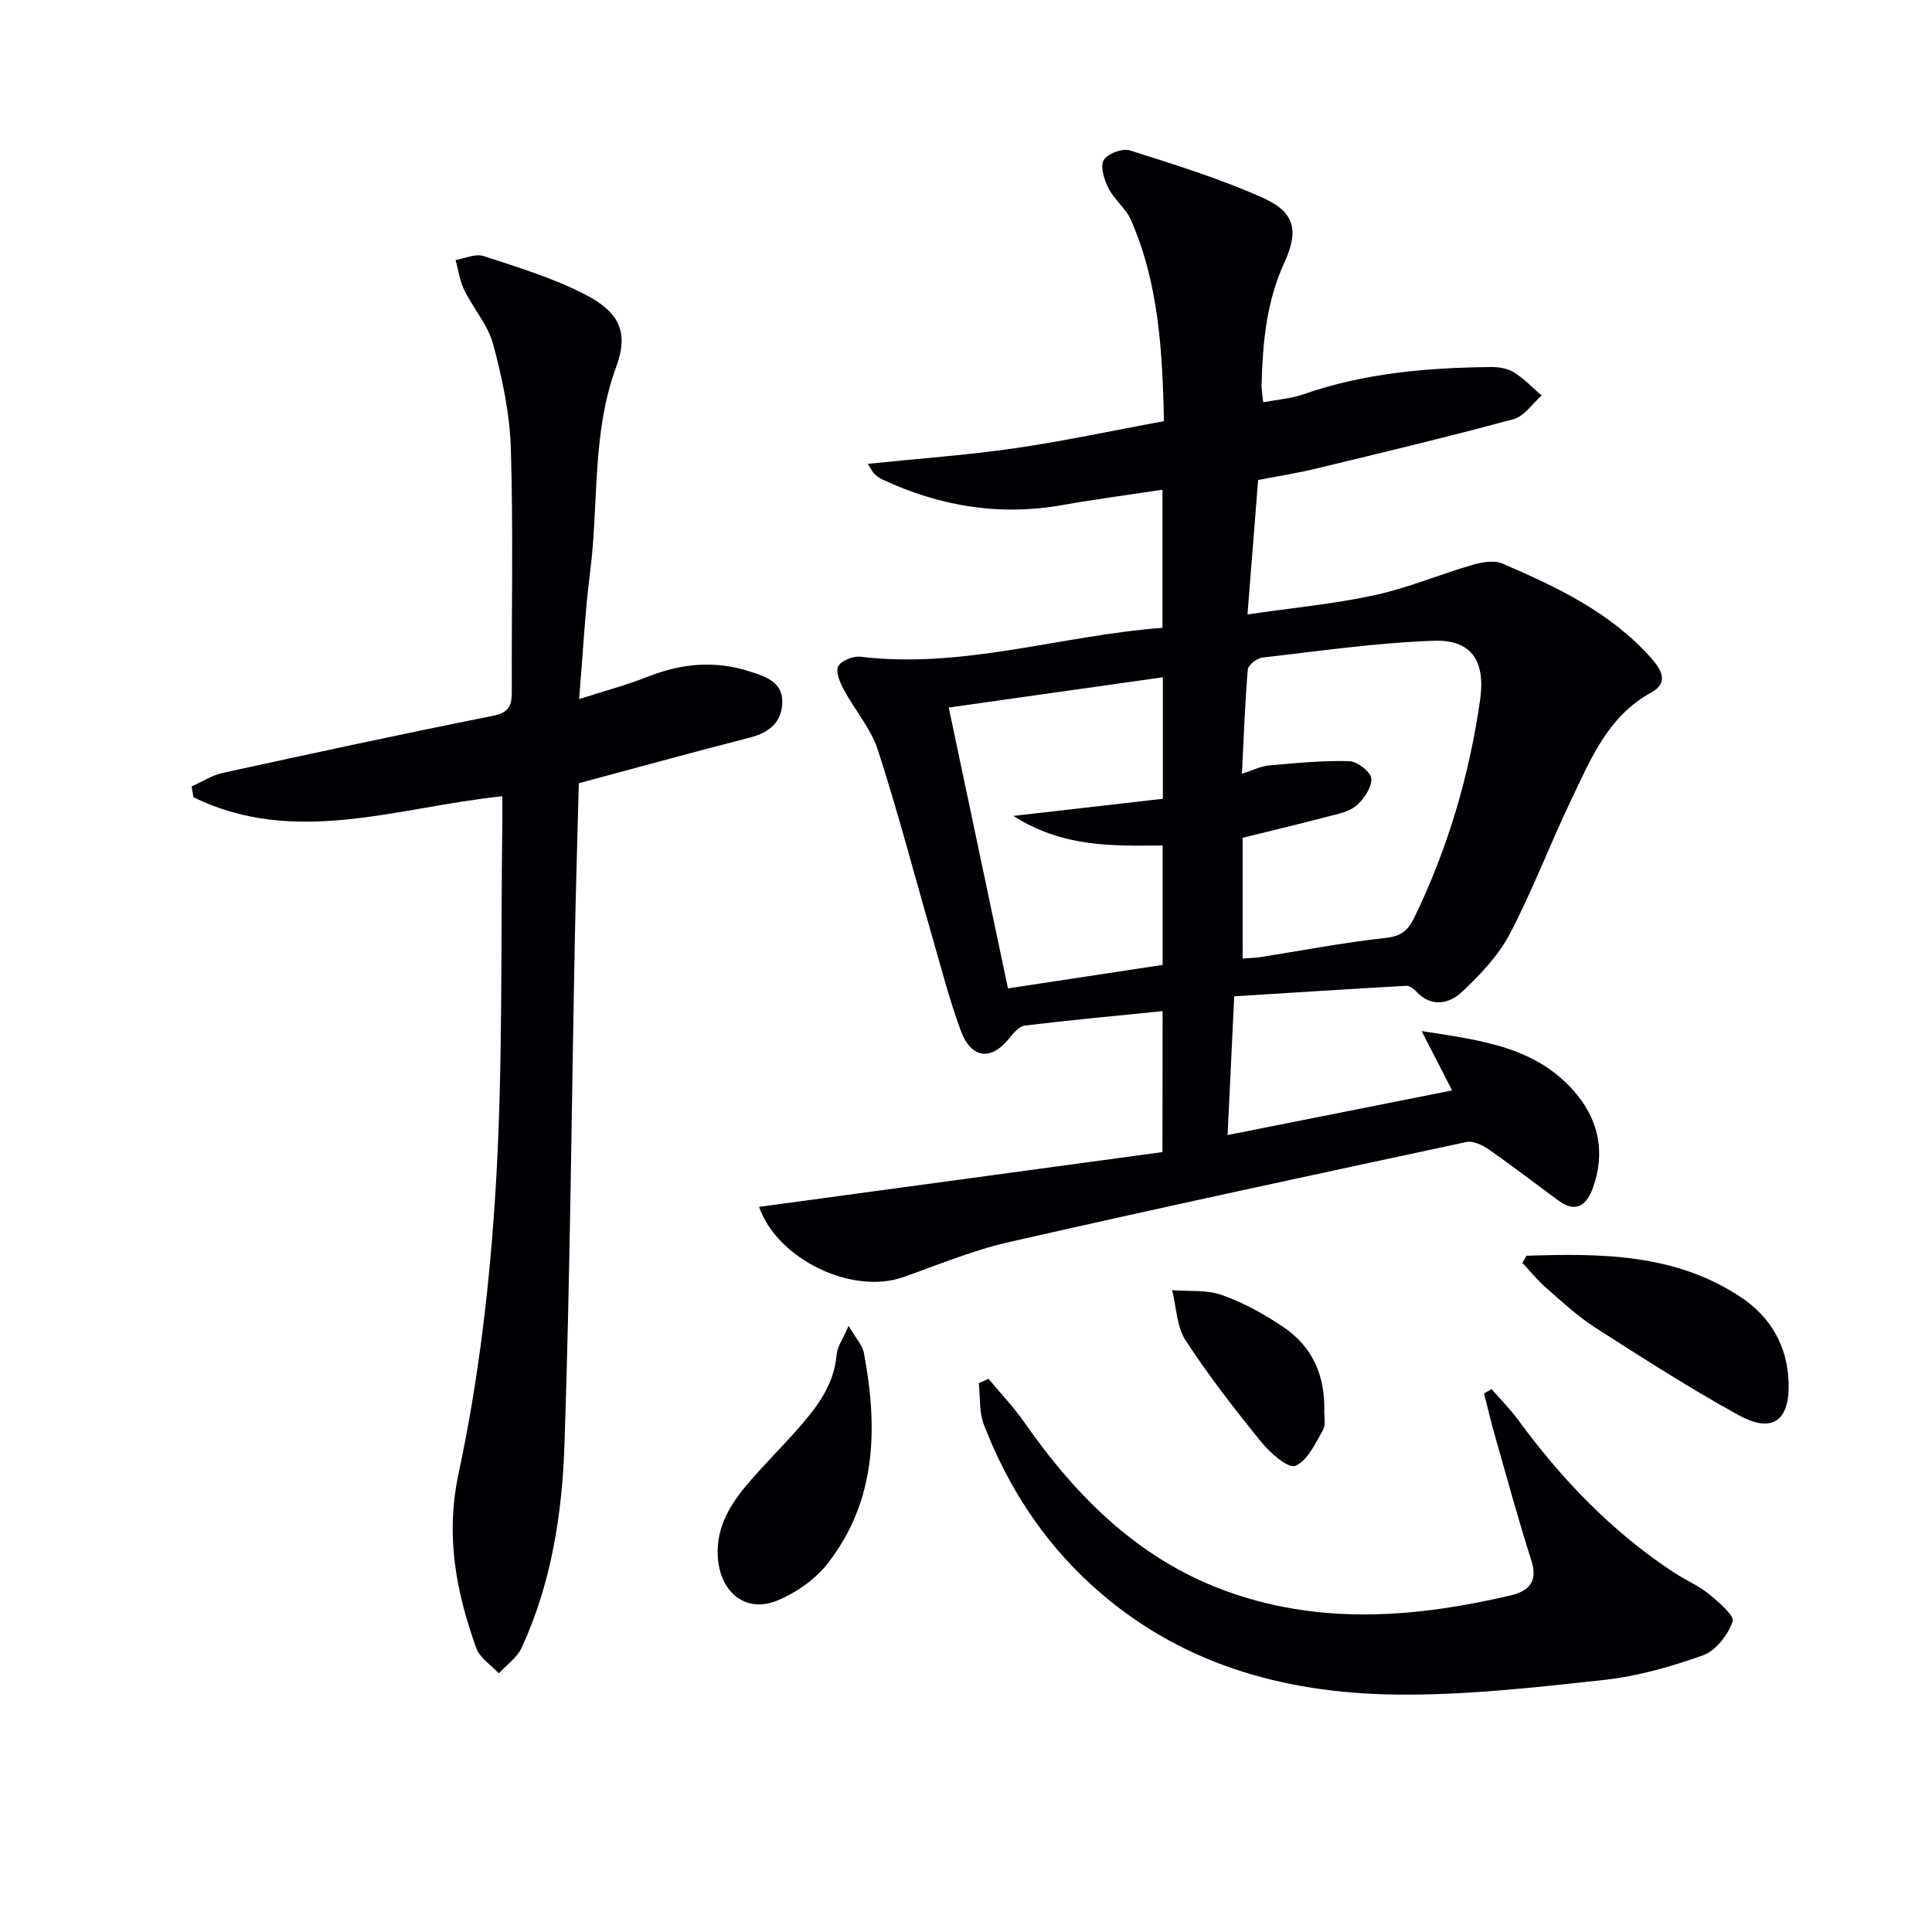
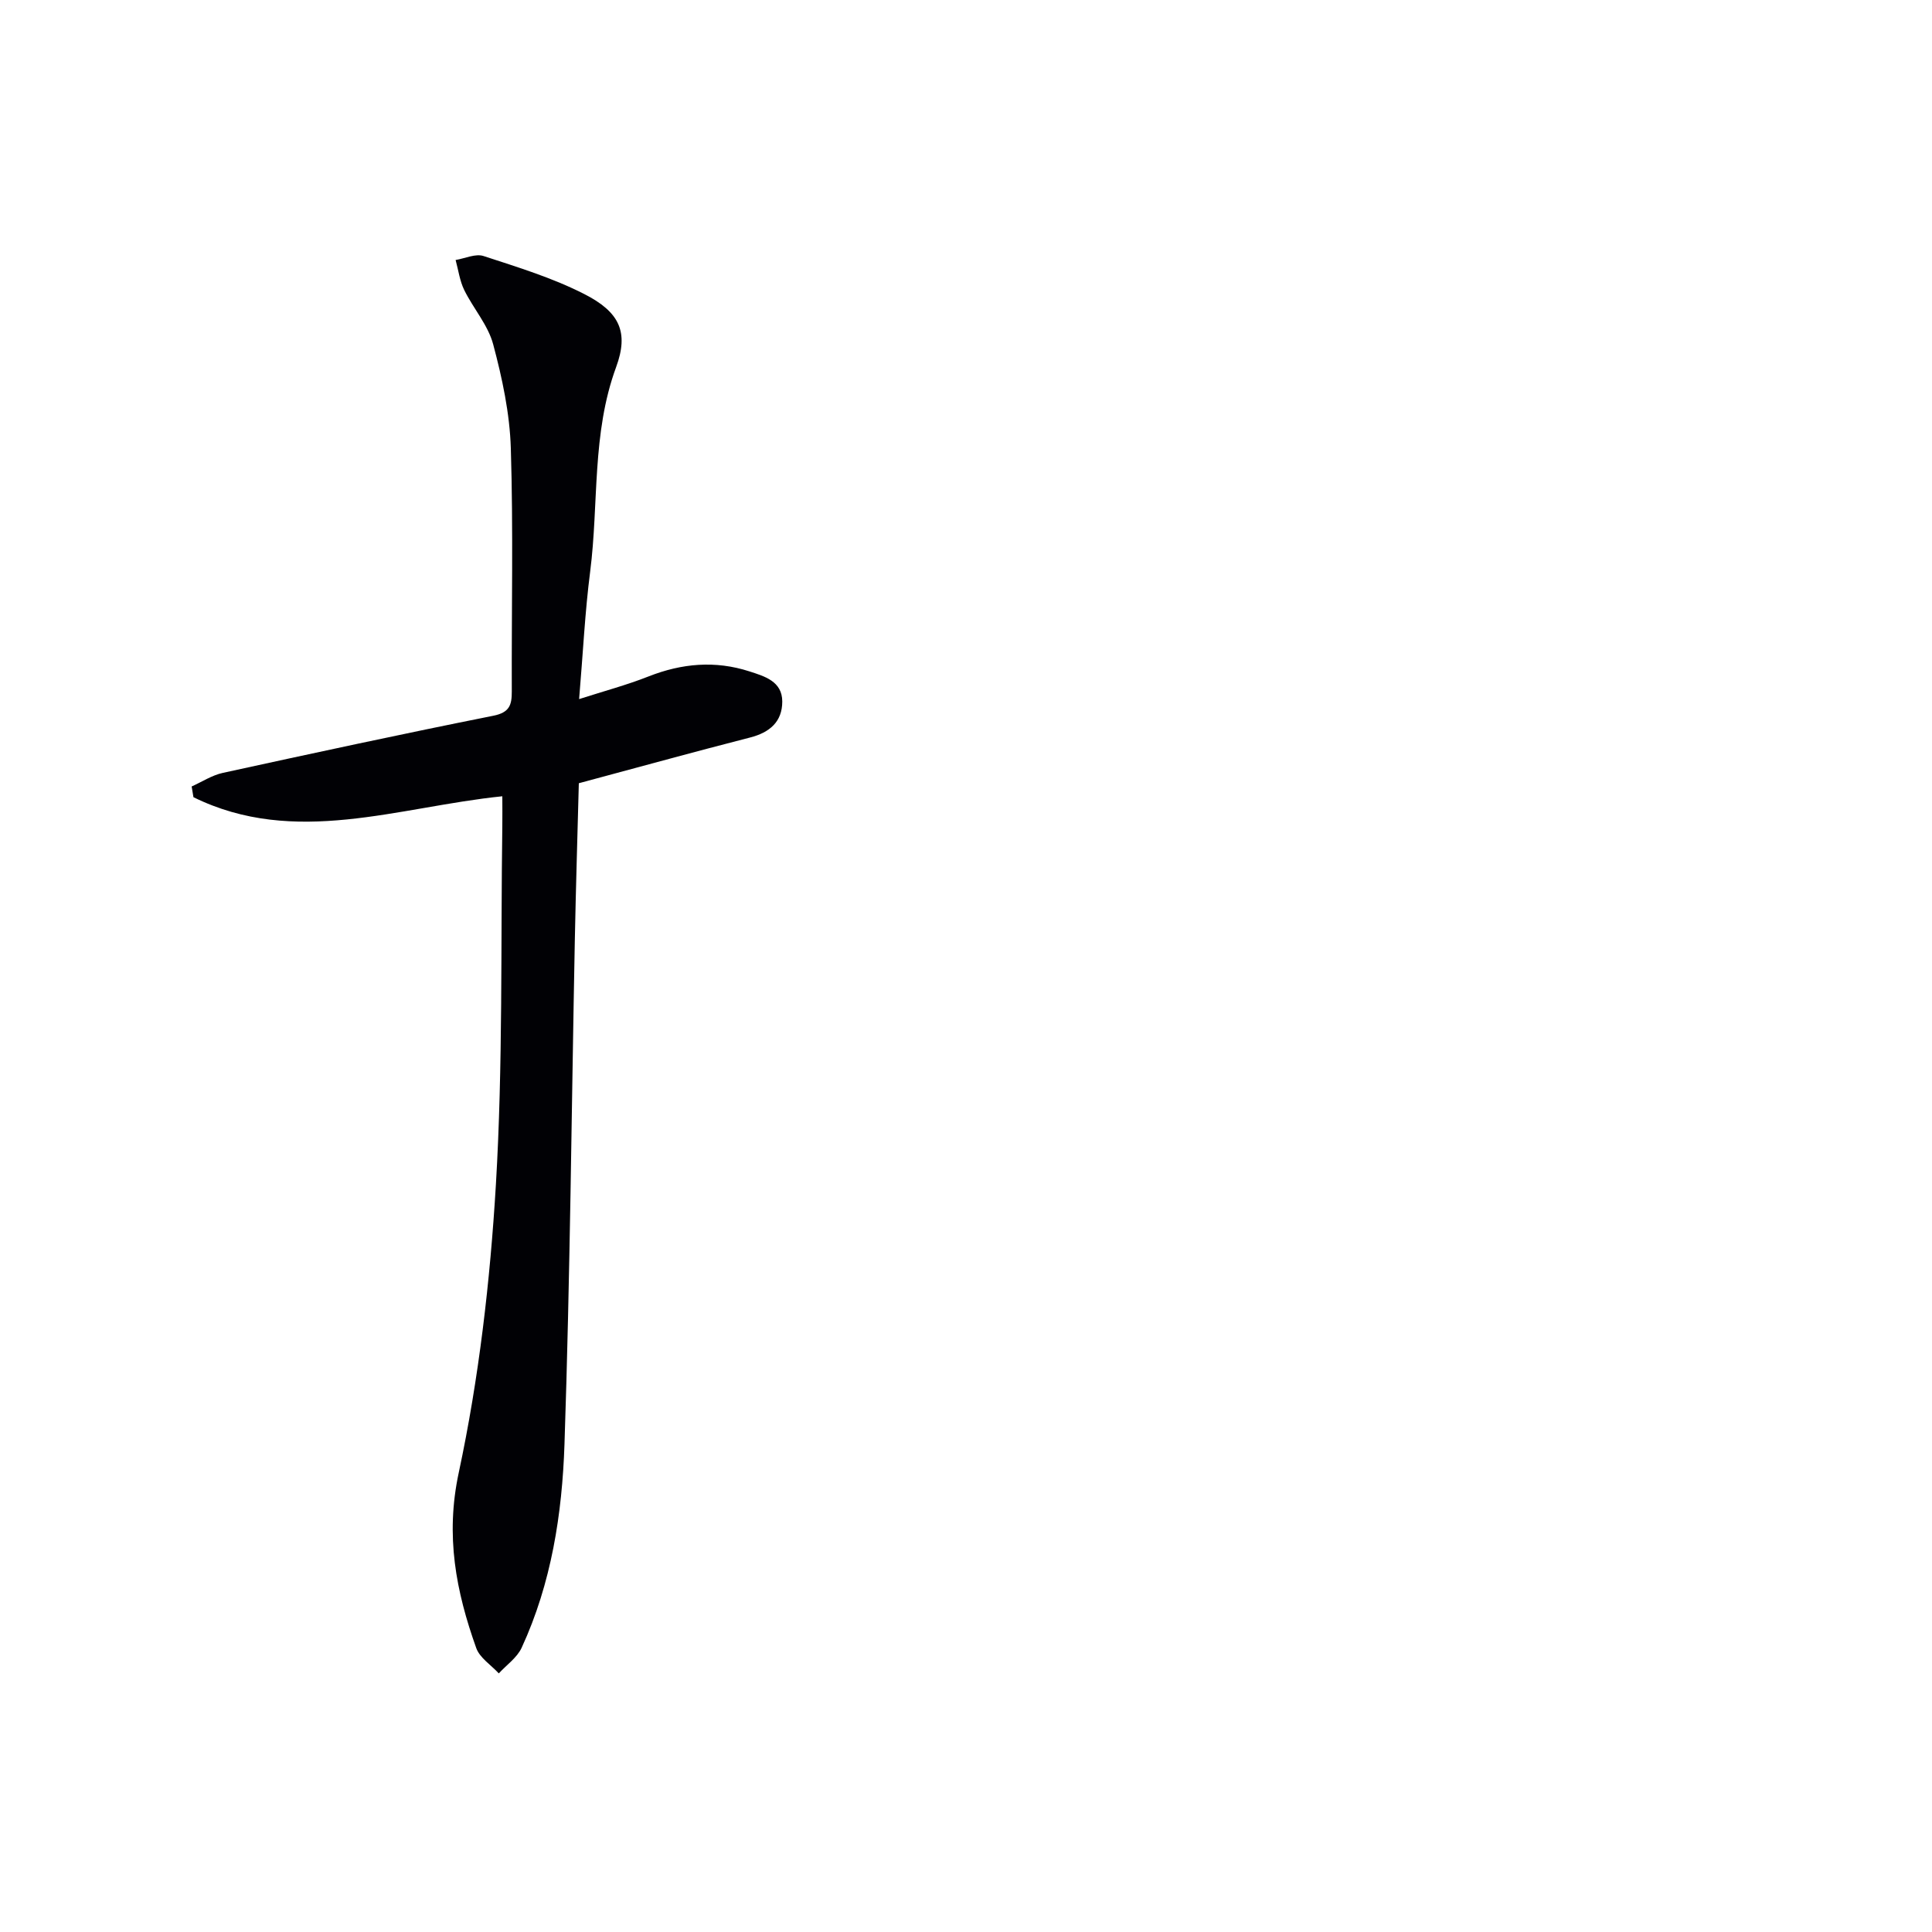
<svg xmlns="http://www.w3.org/2000/svg" enable-background="new 0 0 400 400" viewBox="0 0 400 400">
  <g fill="#010105">
-     <path d="m240.7 209.34c-9.77.99-19.16 1.85-28.51 2.99-1.19.14-2.39 1.58-3.27 2.67-3.7 4.63-7.81 4.24-9.97-1.54-2.42-6.51-4.14-13.29-6.07-19.97-3.69-12.75-7.03-25.61-11.13-38.22-1.45-4.46-4.79-8.27-7.06-12.5-.79-1.47-1.74-3.74-1.14-4.83.66-1.19 3.12-2.16 4.64-1.97 21.21 2.56 41.44-4.4 62.49-5.99 0-9.34 0-18.41 0-28.59-7.12 1.08-13.95 1.98-20.73 3.18-13.07 2.31-25.46.24-37.37-5.35-.59-.28-1.13-.71-1.6-1.17-.34-.32-.53-.8-1.31-2.02 10.47-1.08 20.52-1.79 30.46-3.23 10.15-1.47 20.21-3.64 30.86-5.61-.33-14.16-1-28.36-6.87-41.71-1.04-2.36-3.41-4.12-4.59-6.45-.9-1.76-1.78-4.47-1.02-5.87.72-1.33 3.89-2.51 5.43-2.02 9.29 2.94 18.65 5.85 27.52 9.82 6.62 2.97 7.52 6.71 4.42 13.49-3.71 8.09-4.45 16.59-4.69 25.25-.03.96.18 1.94.35 3.59 2.98-.57 5.79-.77 8.36-1.67 12.58-4.39 25.61-5.49 38.78-5.63 1.61-.02 3.45.28 4.77 1.1 2.09 1.3 3.84 3.17 5.73 4.8-1.92 1.68-3.6 4.29-5.81 4.89-13.59 3.68-27.3 6.96-40.99 10.26-3.99.96-8.05 1.59-11.9 2.34-.72 9.17-1.42 18.04-2.2 27.83 9.08-1.33 17.8-2.15 26.3-3.98 6.89-1.49 13.48-4.3 20.28-6.28 1.96-.57 4.49-1.01 6.21-.27 11.31 4.88 22.46 10.13 30.85 19.64 2.09 2.37 3.59 5.06.01 7.02-9.06 4.94-12.61 13.88-16.68 22.38-4.38 9.12-7.93 18.65-12.64 27.59-2.4 4.56-6.2 8.58-10.03 12.14-2.6 2.42-6.29 3.15-9.39-.2-.52-.56-1.41-1.19-2.09-1.15-11.89.67-23.77 1.44-35.57 2.18-.48 10.03-.9 18.95-1.37 28.72 15.62-3.1 30.82-6.12 46.48-9.24-2.02-3.93-3.92-7.64-6.31-12.29 12.48 1.95 24.07 3.28 32.15 13.16 4.66 5.7 5.81 12.24 3.35 19.21-1.22 3.47-3.37 5.5-7.13 2.75-4.81-3.52-9.52-7.17-14.41-10.57-1.32-.92-3.28-1.88-4.68-1.58-31.64 6.78-63.28 13.57-94.84 20.75-7.41 1.69-14.53 4.68-21.74 7.22-10.72 3.78-26.17-3.81-29.87-14.54 27.74-3.77 55.54-7.54 83.51-11.34.03-9.94.03-18.87.03-29.19zm16.58-10.88c1.42-.11 2.54-.13 3.64-.3 8.68-1.36 17.32-3.03 26.04-3.98 3.2-.35 4.59-1.61 5.85-4.2 6.95-14.31 11.37-29.33 13.63-45.07 1.12-7.82-1.6-12.51-9.5-12.25-11.89.4-23.75 2.13-35.6 3.49-1.12.13-2.92 1.54-3 2.48-.59 7.05-.84 14.13-1.21 21.58 2.15-.69 3.84-1.57 5.58-1.73 5.55-.5 11.13-1.05 16.68-.89 1.64.05 4.46 2.27 4.53 3.62.1 1.84-1.53 4.24-3.11 5.59-1.53 1.3-3.9 1.74-5.97 2.28-5.88 1.54-11.79 2.95-17.57 4.38.01 8.5.01 16.59.01 25zm-60.85-51.97c3.96 18.8 8.02 38.04 12.26 58.15 11.04-1.68 21.59-3.28 32.02-4.87 0-8.53 0-16.46 0-24.73-10.37.11-20.58.45-30.91-6.11 11.35-1.3 21.24-2.44 30.96-3.55 0-9.11 0-17.06 0-25.16-14.93 2.11-29.62 4.19-44.33 6.27z" />
    <path d="m39.68 162.83c2.14-.96 4.2-2.32 6.44-2.81 18.64-4.07 37.29-8.1 56-11.83 3.37-.67 3.85-2.22 3.84-5.03-.06-16.78.32-33.58-.2-50.35-.22-7.22-1.78-14.5-3.65-21.51-1.06-4-4.12-7.43-6-11.26-.93-1.91-1.21-4.13-1.78-6.21 1.94-.32 4.13-1.37 5.79-.82 7.06 2.31 14.27 4.51 20.85 7.87 7.32 3.73 9.25 7.89 6.59 15.13-5.07 13.79-3.57 28.22-5.37 42.31-1.08 8.38-1.48 16.86-2.29 26.42 5.2-1.67 9.89-2.92 14.37-4.69 6.9-2.72 13.83-3.33 20.88-1.05 3.12 1.01 6.8 2.04 6.81 6.24 0 4.19-2.6 6.41-6.65 7.45-11.54 2.96-23.03 6.13-35.47 9.47-.27 10.38-.61 21.47-.83 32.55-.68 34.77-.97 69.56-2.14 104.31-.48 14.4-2.71 28.78-8.86 42.11-.95 2.07-3.13 3.57-4.74 5.33-1.6-1.74-3.94-3.21-4.67-5.25-4.19-11.75-6.43-23.22-3.62-36.32 4.18-19.55 6.5-39.66 7.69-59.64 1.47-24.73.98-49.58 1.33-74.38.03-1.82 0-3.64 0-6.01-21.56 2.2-42.94 10.53-63.95.19-.12-.73-.24-1.47-.37-2.22z" />
-     <path d="m204.65 285.46c2.48 2.99 5.2 5.82 7.41 9 11.09 15.89 24.41 29.05 43.2 35.45 19.07 6.51 38.29 4.9 57.47.41 3.67-.86 5.76-2.77 4.33-7.21-2.72-8.49-5.05-17.1-7.5-25.68-.84-2.95-1.54-5.94-2.3-8.92.52-.3 1.04-.61 1.55-.91 1.84 2.11 3.83 4.09 5.48 6.34 9.02 12.32 19.44 23.19 32.26 31.62 2.35 1.55 5.03 2.66 7.2 4.42 2.03 1.65 5.39 4.52 4.96 5.75-.96 2.77-3.47 6.03-6.11 6.98-6.66 2.38-13.66 4.36-20.67 5.12-14.34 1.56-28.8 3.21-43.18 3.01-23.29-.33-44.97-6.45-62.76-22.68-10.15-9.26-17.4-20.5-22.3-33.23-1-2.6-.73-5.69-1.04-8.56.67-.3 1.34-.61 2-.91z" />
-     <path d="m316.03 259.99c15.39-.5 30.74-.49 44.37 8.56 6.17 4.09 9.63 10.06 9.91 17.56.3 8.03-3.33 10.74-10.33 6.89-10.16-5.58-19.94-11.88-29.71-18.14-3.62-2.32-6.83-5.31-10.09-8.16-1.81-1.57-3.33-3.47-4.98-5.22.28-.49.56-.99.83-1.49z" />
-     <path d="m175.69 274.51c1.52 2.6 2.86 3.97 3.16 5.53 2.91 15.44 2.7 30.53-7.44 43.6-2.58 3.33-6.56 6.13-10.49 7.74-6.26 2.57-11.44-1.36-12.23-8.19-.71-6.11 1.99-11.01 5.65-15.42 3.38-4.08 7.2-7.8 10.71-11.78 3.97-4.5 7.64-9.14 8.16-15.55.13-1.6 1.28-3.13 2.48-5.93z" />
-     <path d="m274.18 292.57c-.03.64.37 2.4-.3 3.56-1.57 2.75-3.19 6.32-5.7 7.35-1.46.6-5.19-2.64-7.01-4.88-5.52-6.8-10.92-13.75-15.7-21.09-1.86-2.86-1.91-6.89-2.79-10.39 3.46.28 7.15-.13 10.31 1 4.46 1.59 8.76 3.95 12.7 6.62 5.88 3.97 8.73 9.78 8.49 17.83z" />
  </g>
</svg>